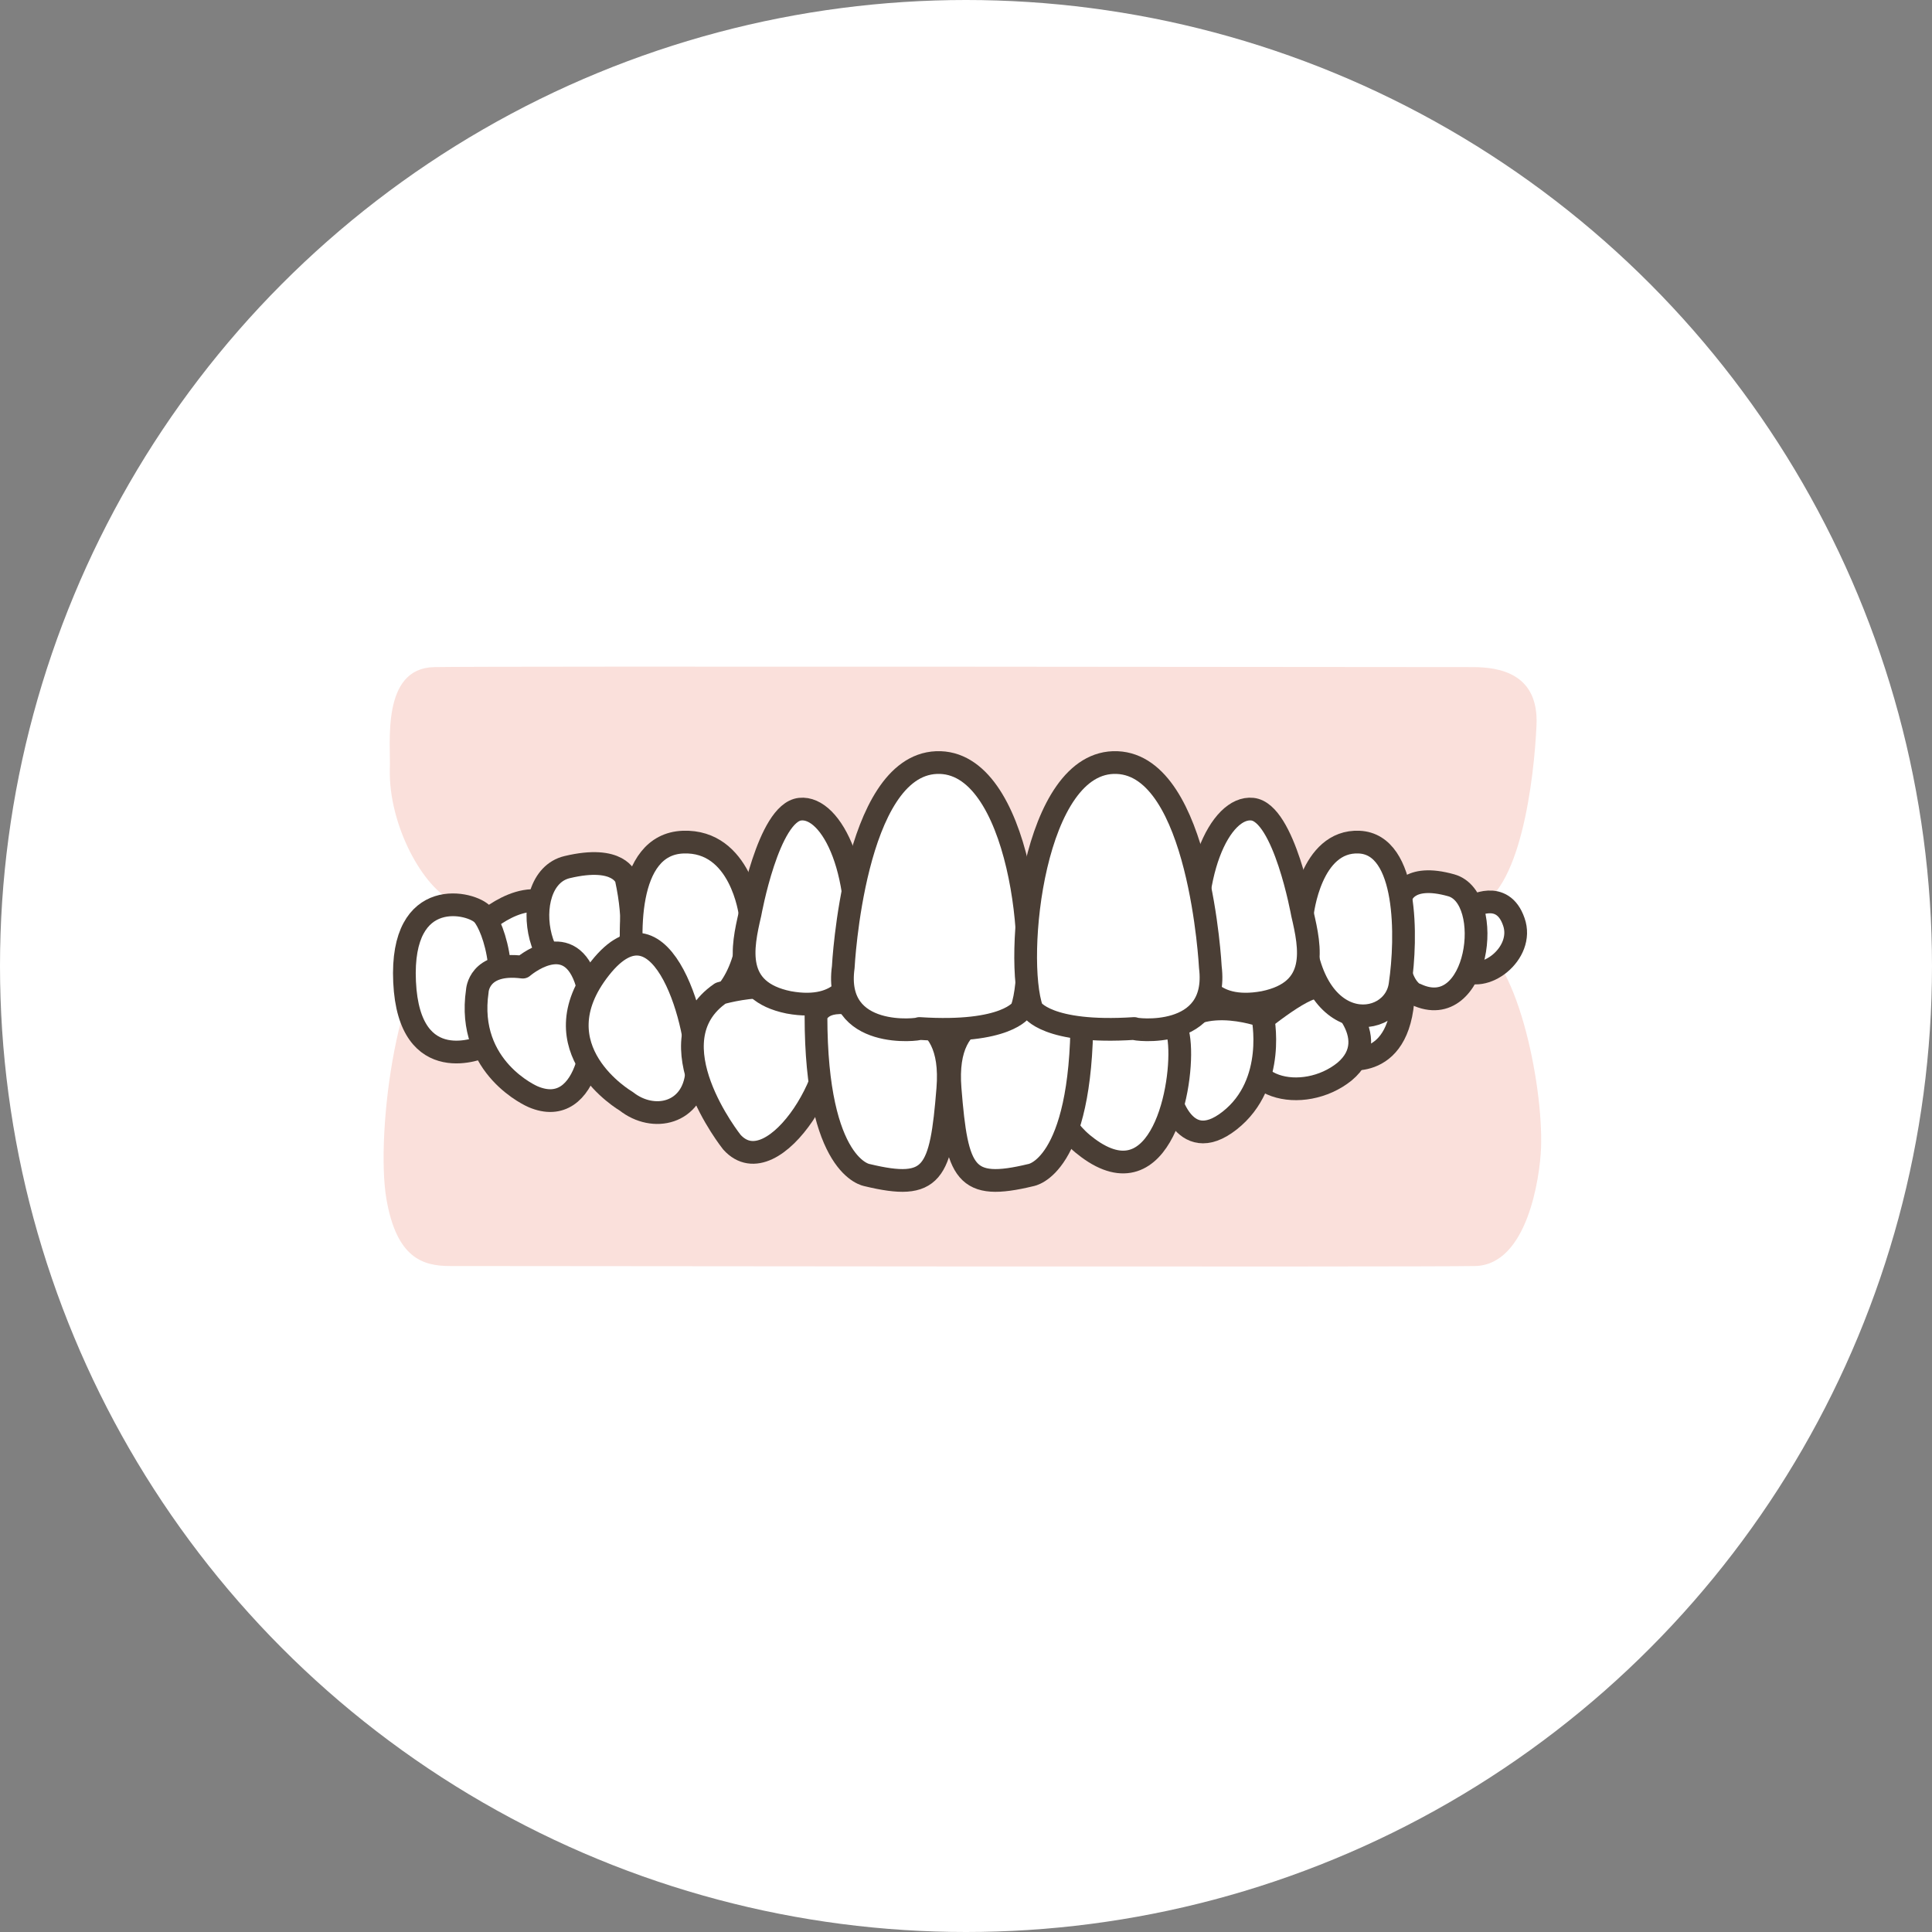
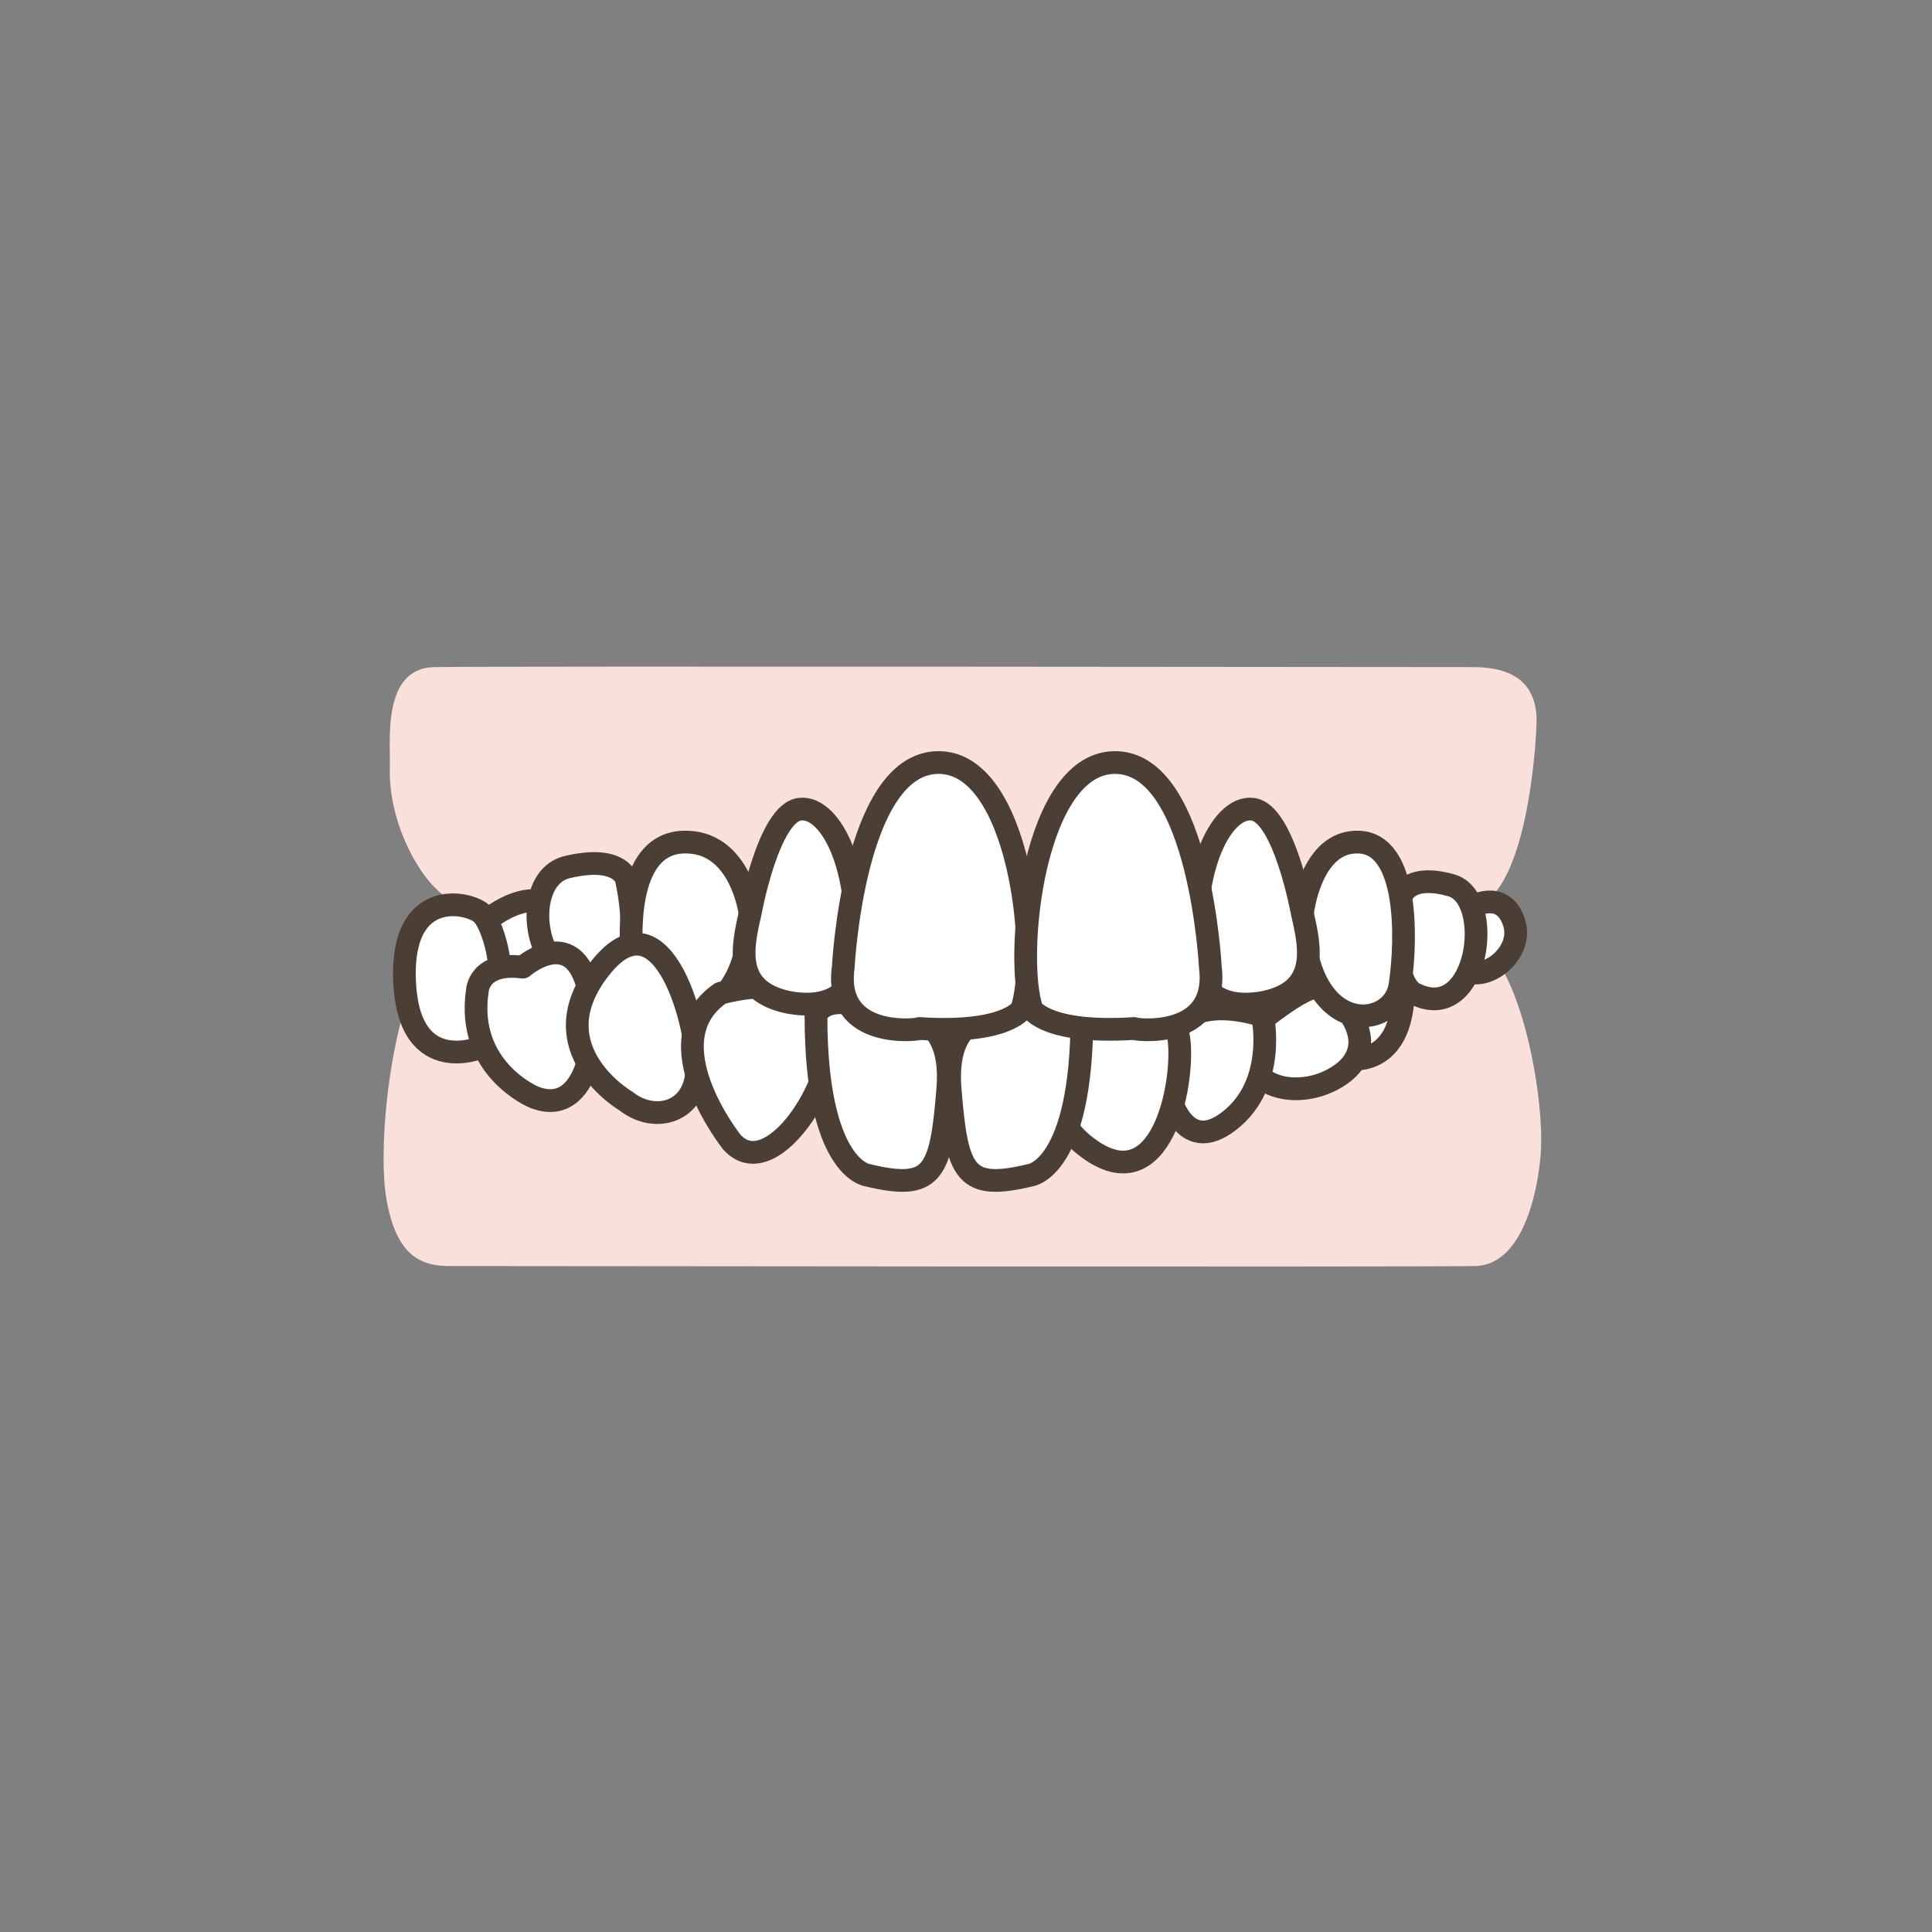
<svg xmlns="http://www.w3.org/2000/svg" version="1.1" id="_レイヤー_2" x="0px" y="0px" viewBox="0 0 170 170" style="enable-background:new 0 0 170 170;" xml:space="preserve">
  <rect x="0" y="0" width="170" height="170" fill="#808080" stroke="none" />
  <style type="text/css">
	.st0{fill:#FFFFFF;}
	.st1{fill:#FAE0DB;}
	.st2{fill:#FFFFFF;stroke:#4A3E35;stroke-width:2;stroke-linecap:round;stroke-linejoin:round;}
</style>
-   <circle class="st0" cx="85" cy="85" r="85" />
  <g>
    <path class="st1" d="M34.3,67.7c0.1-2.2-0.8-8.9,3.9-9s89,0,91.4,0s5.8,0.6,5.6,5.1c-0.2,4.6-1.4,15.1-5.6,16.1s-26.3,1.4-43.6,1.3   s-43.5-0.8-46.1-1.9S34.2,72.7,34.3,67.7z" />
    <path class="st1" d="M135.6,101c-0.1,2.6-1.2,10.3-5.8,10.4s-87.8,0-90.2,0s-4.7-0.7-5.6-5.9c-1-5.9,1.1-21.4,5.3-22.6   c4.2-1.2,19.6,14.3,44.7,14.2c31.7-0.1,42.7-15.2,45.5-14.4C133.4,83.7,135.8,95.3,135.6,101z" />
    <path class="st2" d="M41.9,81.8c0,0,3.6-3.7,6.6-2.2C51.5,81.1,44.6,92.6,41.9,81.8z" />
    <path class="st2" d="M42.5,92.1c0,0-6.5,2.9-6.9-5.7c-0.4-8.6,6-7,6.9-5.9C43.4,81.5,45.4,86.8,42.5,92.1z" />
    <path class="st2" d="M55.1,77.3c0,0-0.6-2.1-5.2-1c-4.6,1.1-2.8,12.1,3.6,9.6C53.5,86,56.8,85.2,55.1,77.3z" />
    <path class="st2" d="M66,80.4c0,0-0.8-6.5-5.9-6.3c-5.1,0.2-4.9,8.4-4.2,12.5C56.6,90.7,65.8,91.5,66,80.4z" />
    <path class="st2" d="M46.9,96.5c0,0-5.9-2.5-4.9-9.3c0,0,0.1-2.6,4-2.1c0,0,3.9-3.4,5.5,1C53.1,90.6,51.8,98.6,46.9,96.5z" />
    <path class="st2" d="M55.1,96.9c0,0-7.9-4.6-2.3-11.7c5.6-7.1,8.8,5.6,8.5,9.2C61,98,57.5,98.8,55.1,96.9z" />
    <path class="st2" d="M64.4,100.5c0,0-7.1-8.9-1-13.1c0,0,7.3-2.2,9.3,2C74.7,93.6,68.1,104.6,64.4,100.5z" />
    <path class="st2" d="M76.3,103.4c0,0-4.5-0.6-4.5-14c0,0,0.4-1.7,3.5-1c3.1,0.6,8.7-0.1,8.1,7.4S82.1,104.8,76.3,103.4z" />
    <path class="st2" d="M118.2,93.1c0,0,5.3,1.4,5.3-6.3c0,0-5.3-1.1-5.3,2.6C118.2,89.4,118.2,93.1,118.2,93.1z" />
    <path class="st2" d="M110.1,90.5c0,0,4.6-3.9,5.9-3.6c1.3,0.2,5.9,4.4,2.3,7.4C114.7,97.2,108.4,95.9,110.1,90.5z" />
    <path class="st2" d="M102.8,96c0,0,1.2,5.9,5.4,2.6c4.2-3.3,2.9-9.2,2.9-9.2s-6.5-2.4-8.4,2.2C102.8,91.7,102.3,94.7,102.8,96z" />
    <path class="st2" d="M94.5,90.5c0,0,8.7-2.8,9.2,0.7c0.6,3.5-1.2,14.1-7.4,10.2C90.2,97.5,94.1,91.8,94.5,90.5z" />
    <path class="st2" d="M90.7,103.4c0,0,4.5-0.6,4.5-14c0,0-0.4-1.7-3.5-1c-3.1,0.6-8.7-0.1-8.1,7.4S84.9,104.8,90.7,103.4z" />
    <path class="st2" d="M66,80.4c0,0,1.6-8.9,4.4-9.2c2.8-0.3,5.8,5.7,4.7,14.6c0,0-0.8,3.3-5.7,2.4C64.5,87.2,65.3,83.4,66,80.4z" />
    <path class="st2" d="M74.2,85.1c0,0,0.9-17.7,8.2-18c7.4-0.3,9.1,17.2,7.5,21.7c0,0-1.3,2.2-9,1.7C81,90.6,73.3,91.6,74.2,85.1z" />
    <path class="st2" d="M129.5,79.8c0,0,2.7-1.6,3.7,1.3c1,2.8-2.7,5.6-4.6,4.1C126.7,83.6,129.5,79.8,129.5,79.8z" />
    <path class="st2" d="M123.3,78.9c0,0,0.5-2.1,4.4-1c3.9,1.1,2.4,12.2-3.1,9.6C124.7,87.6,121.9,86.8,123.3,78.9z" />
    <path class="st2" d="M114.6,80.4c0,0,0.7-6.5,5-6.3c4.3,0.2,4.2,8.4,3.6,12.5C122.7,90.7,114.8,91.5,114.6,80.4z" />
    <path class="st2" d="M114.6,80.4c0,0-1.6-8.9-4.4-9.2c-2.8-0.3-5.8,5.7-4.7,14.6c0,0,0.8,3.3,5.7,2.4   C116.1,87.2,115.3,83.4,114.6,80.4z" />
    <path class="st2" d="M106.5,85.1c0,0-0.9-17.7-8.2-18c-7.4-0.3-9.1,17.2-7.5,21.7c0,0,1.3,2.2,9,1.7   C99.7,90.6,107.3,91.6,106.5,85.1z" />
  </g>
</svg>